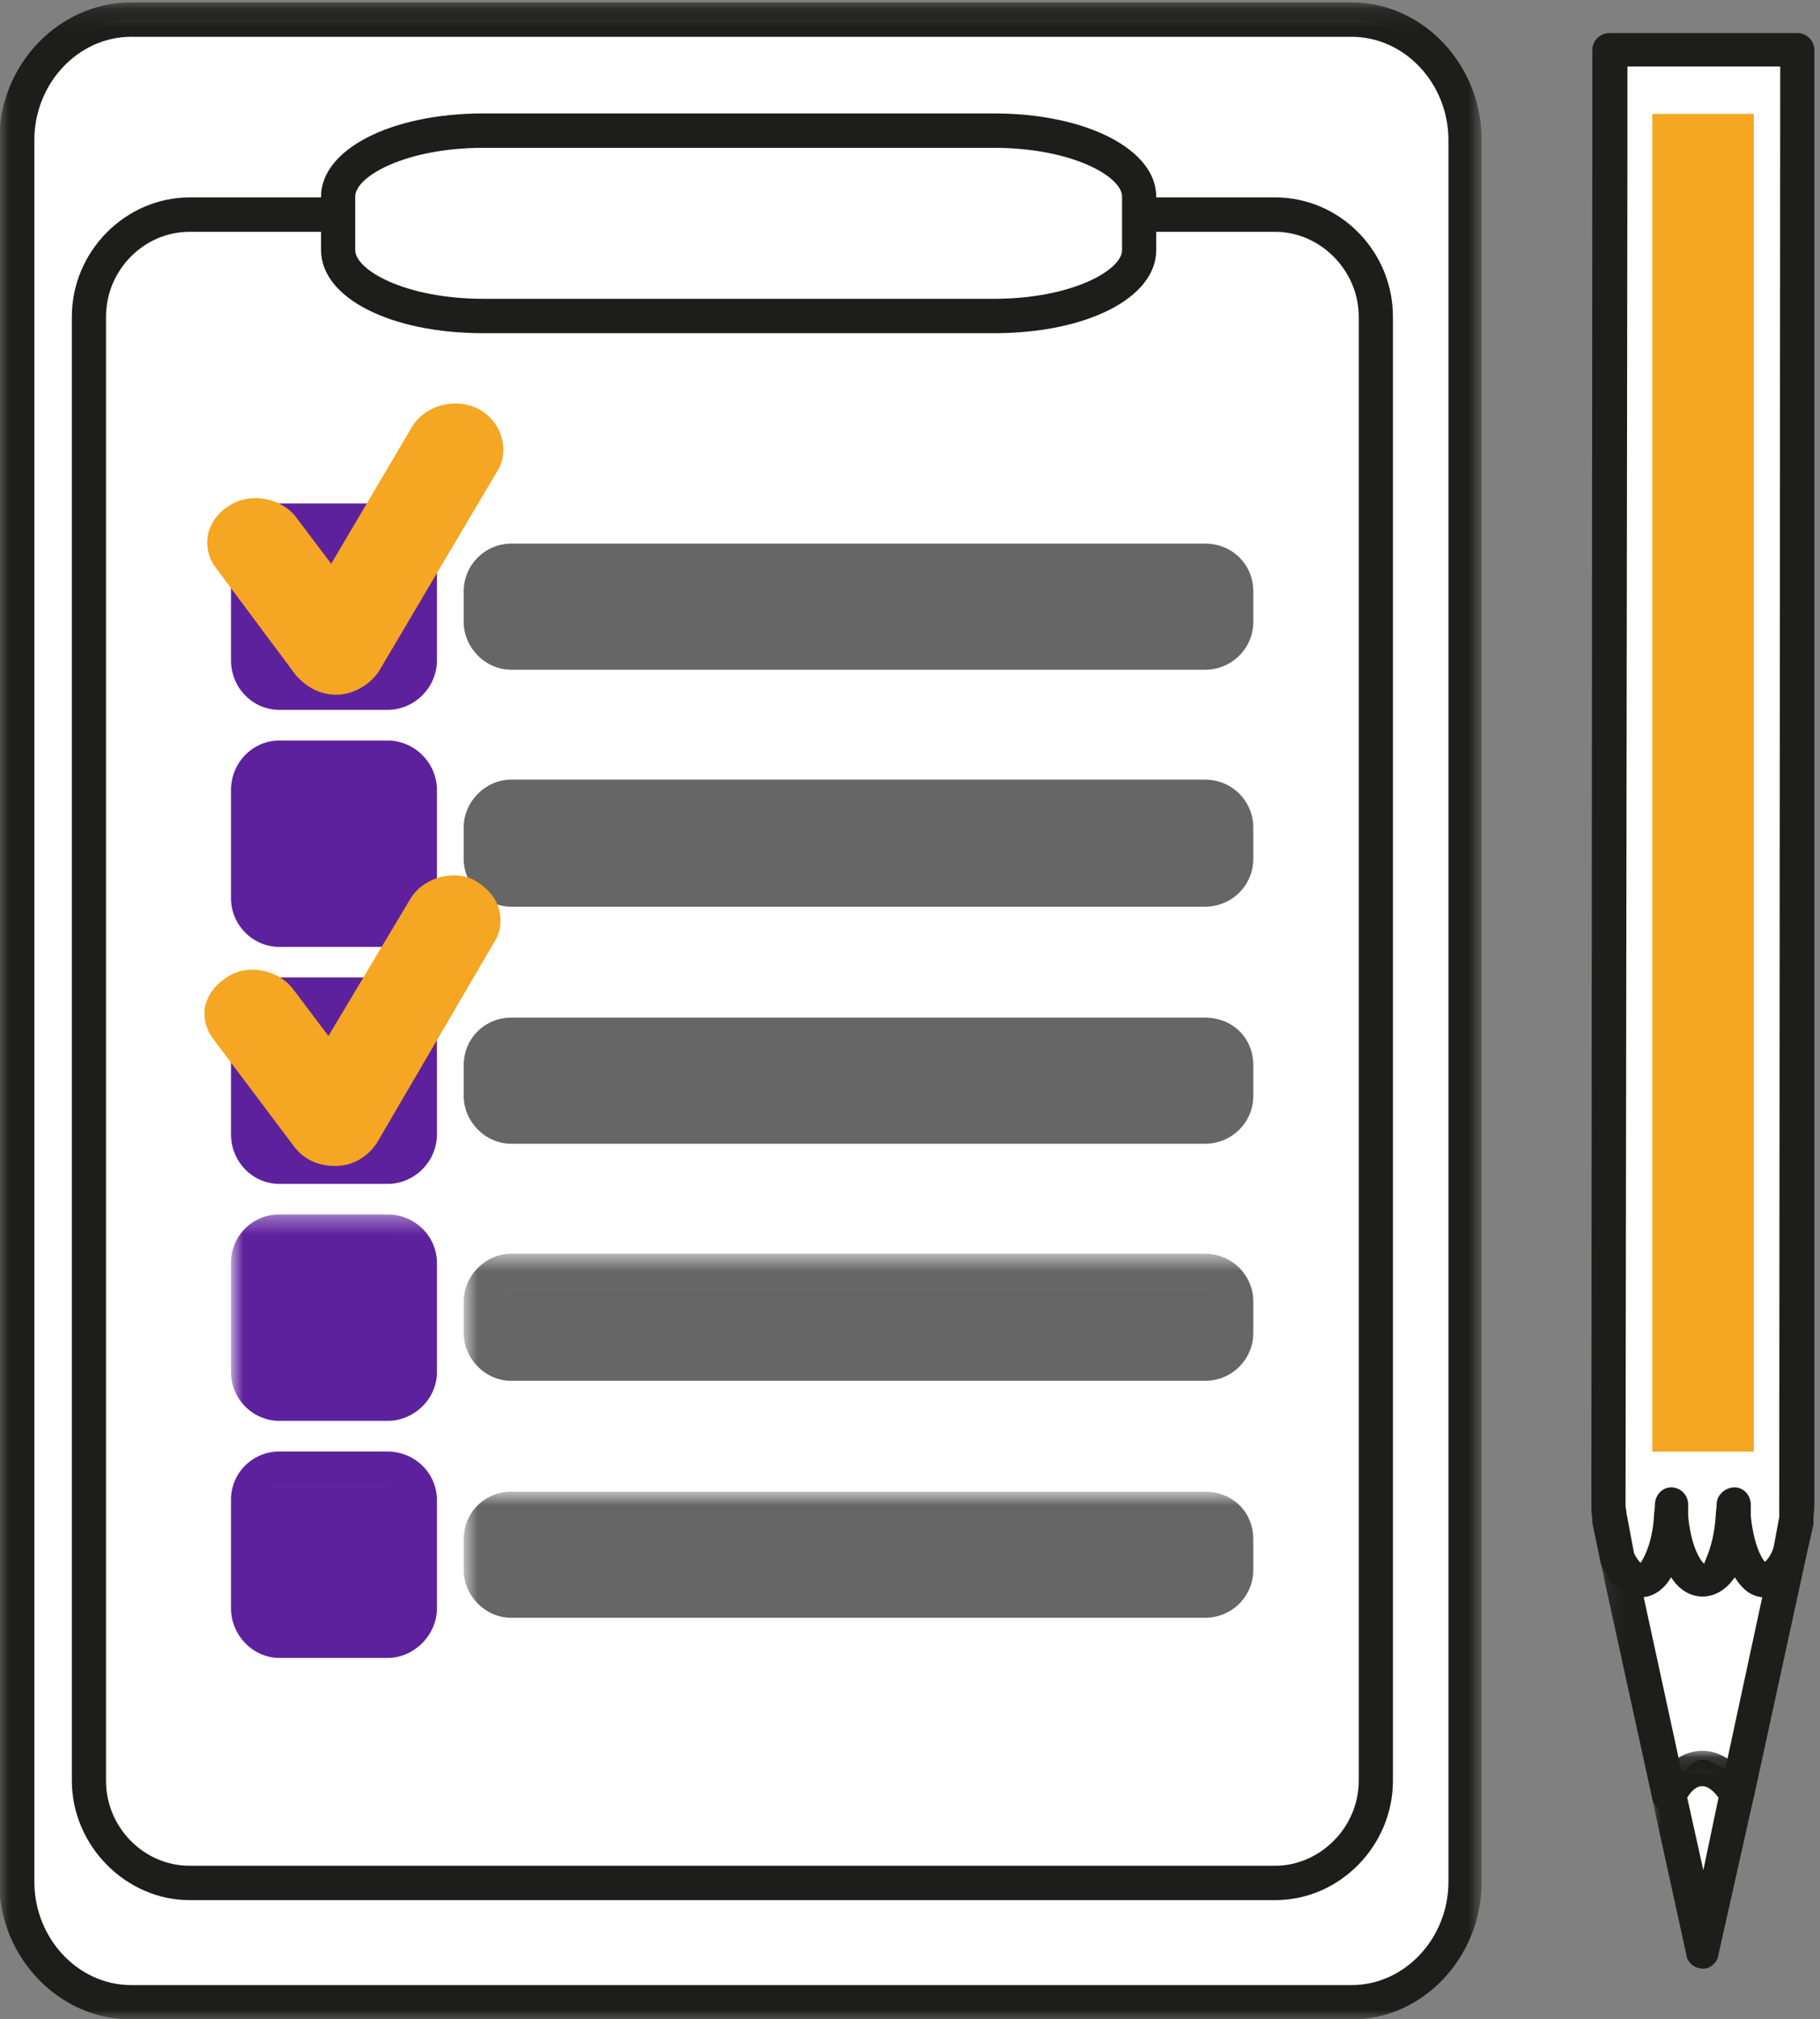
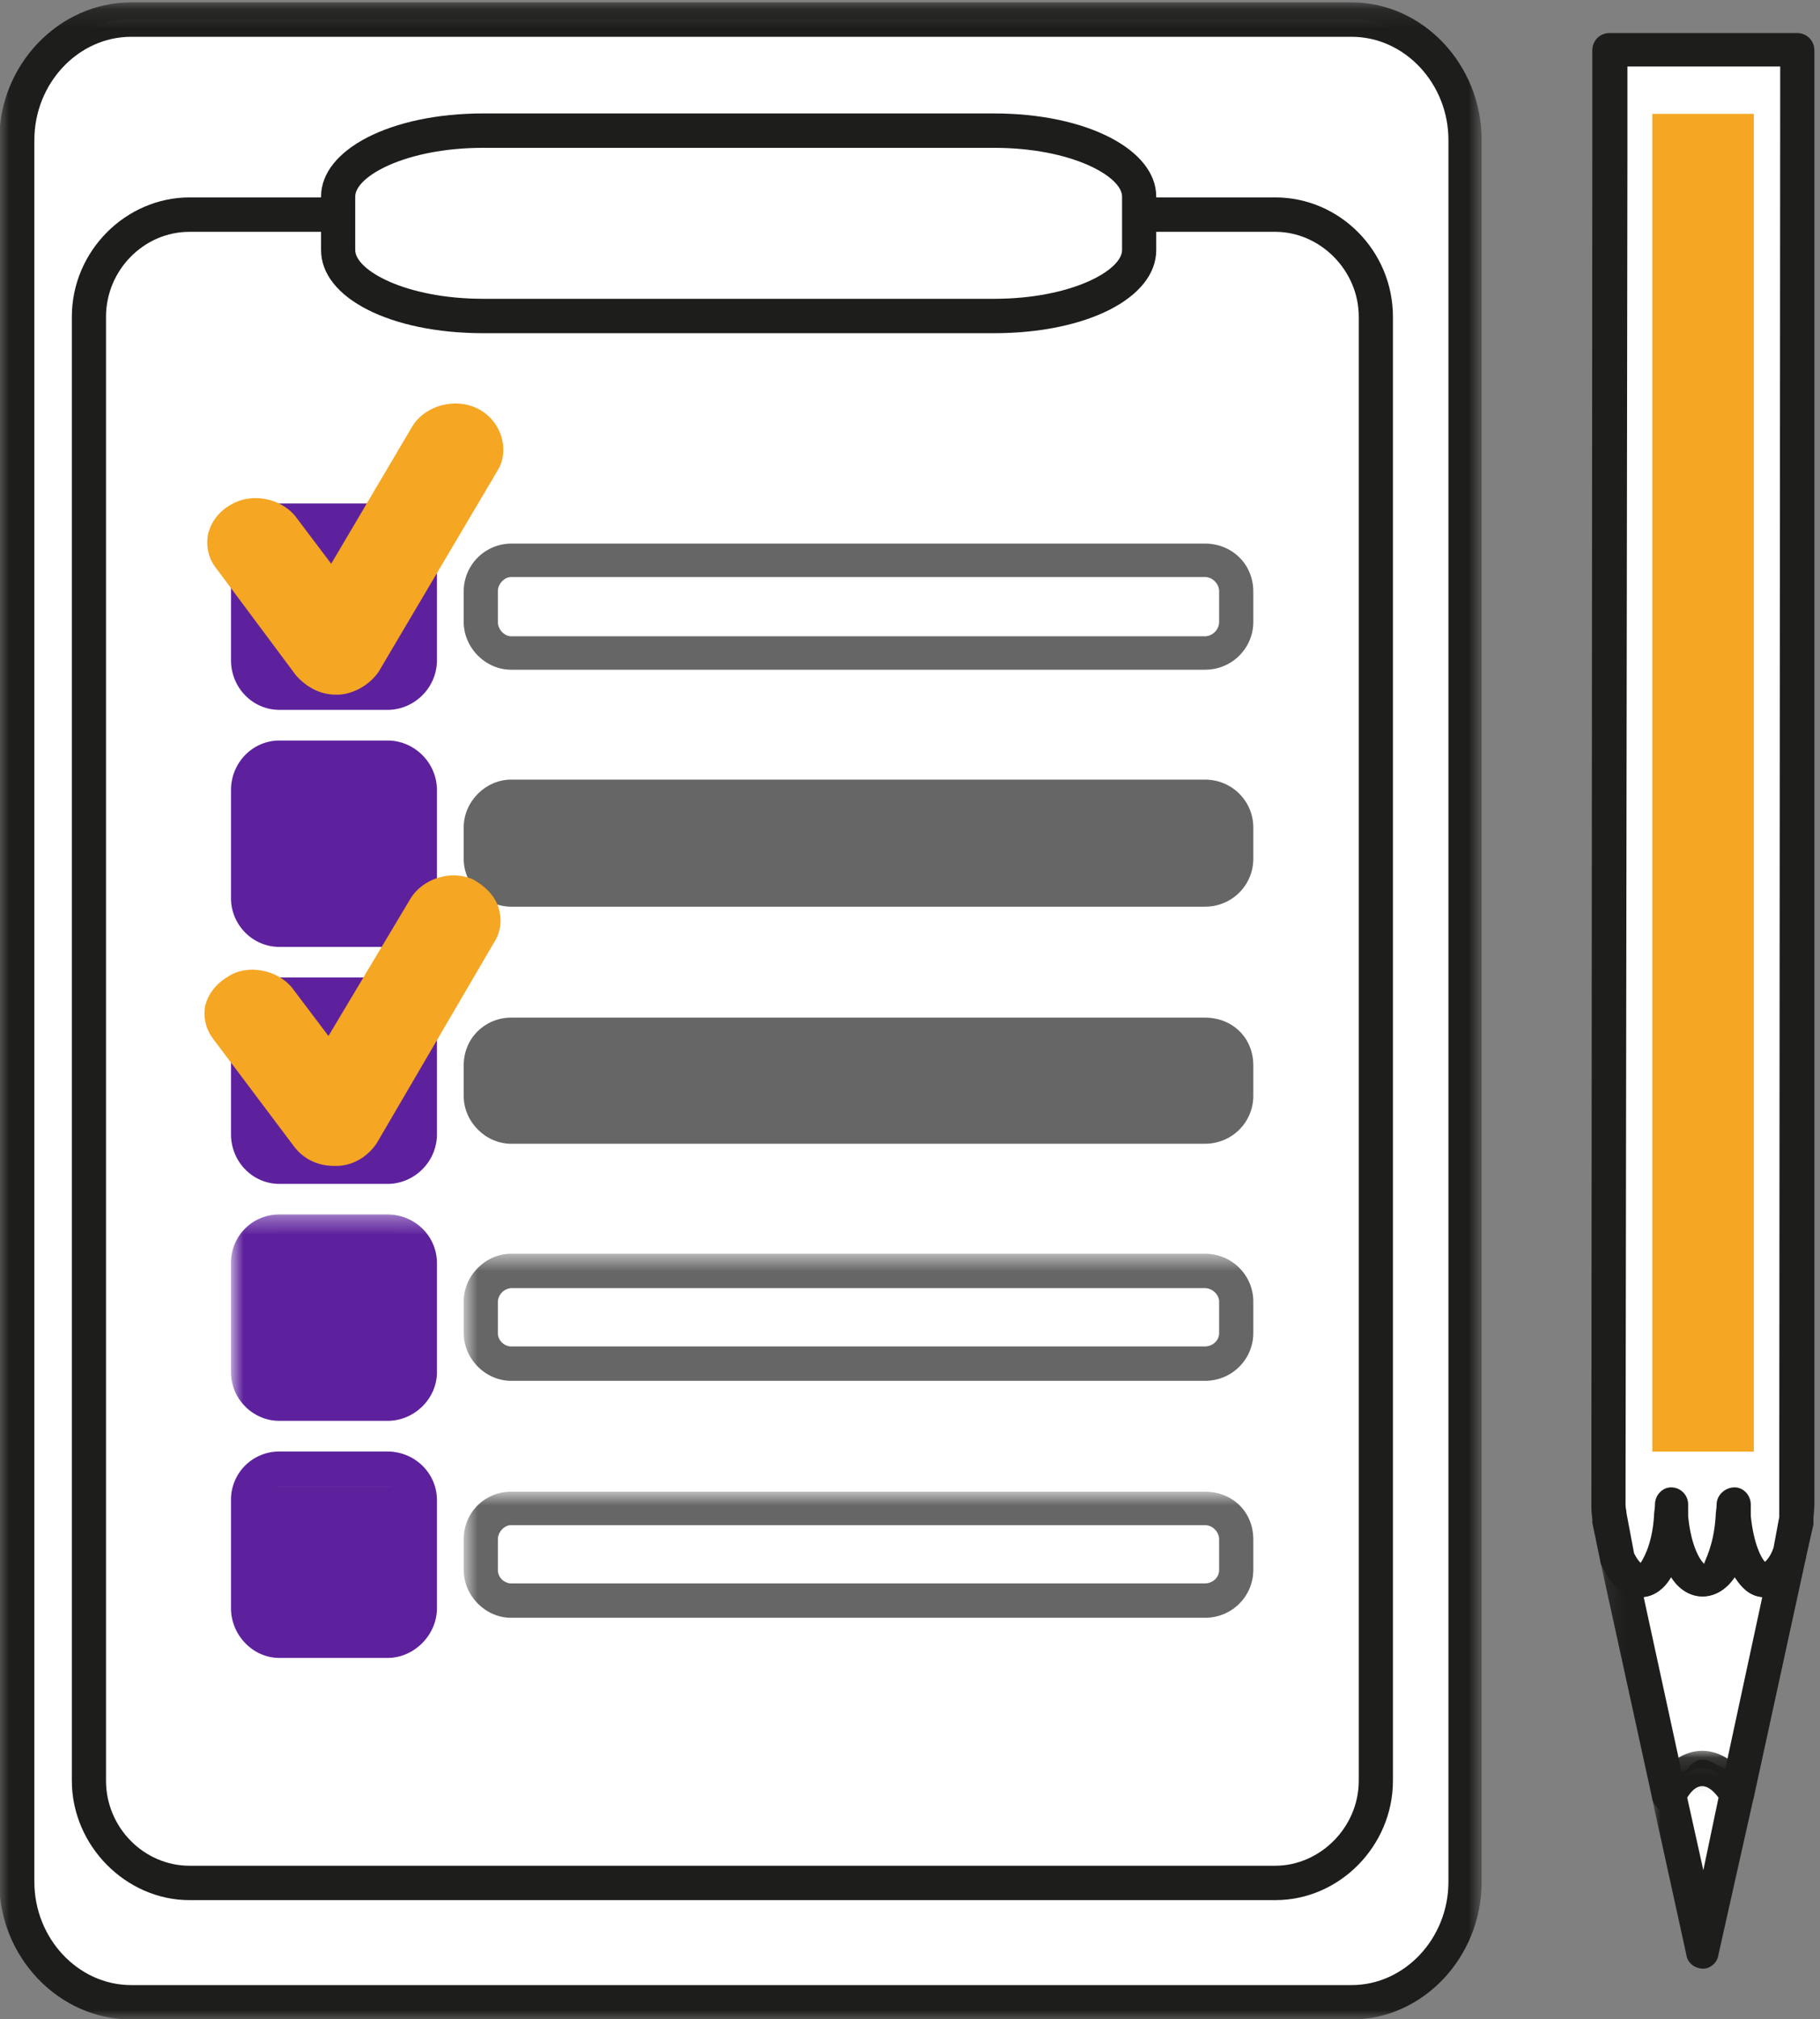
<svg xmlns="http://www.w3.org/2000/svg" xmlns:xlink="http://www.w3.org/1999/xlink" viewBox="0 0 101 112">
  <rect x="0" y="0" width="101" height="112" fill="#808080" stroke="none" />
  <style>.B{fill:#fff}.C{fill:#666}.D{fill:#1d1d1b}.E{fill:#5e219d}</style>
  <defs>
    <path id="A" d="M82.223 112H0V.133h82.223z" />
-     <path id="B" d="M.713 42h52.666V.538H.713z" />
    <path id="C" d="M.733 43H53.4V.542H.733z" />
    <path id="D" d="M.741 44h52.666V.317H.741z" />
    <path id="E" d="M.819 45h52.667V.363H.819z" />
-     <path id="F" d="M.713 29h52.666V.687H.713z" />
    <path id="G" d="M.733 30H53.4V.739H.733z" />
    <path id="H" d="M.741 31h52.666V.461H.741z" />
    <path id="I" d="M52.739 28H.072V.148h52.667z" />
    <path id="J" d="M52.784 29H.117V.173h52.667z" />
    <path id="K" d="M.942 14h52.667V.098H.942z" />
    <path id="L" d="M53.662 15H.996V.112h52.666z" />
    <path id="M" d="M15.505 29.781c-.421 0-.79.424-.79.848v5.989c0 .477.369.848.79.848h6.004a.87.87 0 0 0 .843-.848v-5.989c0-.424-.421-.848-.843-.848h-6.004zm6.004 9.593h-6.004c-1.475 0-2.686-1.219-2.686-2.756v-5.989a2.67 2.67 0 0 1 2.686-2.703h6.004c1.475 0 2.739 1.166 2.739 2.703v5.989c0 1.537-1.264 2.756-2.739 2.756z" />
  </defs>
  <g fill="none" fill-rule="evenodd">
    <path d="M81.338 104.368c0 3.657-2.897 6.678-6.32 6.678H7.289c-3.529 0-6.32-3.021-6.32-6.678V7.802c0-3.71 2.791-6.731 6.32-6.731h67.729c3.423 0 6.32 3.021 6.32 6.731v96.566z" class="B" />
    <mask id="N" class="B">
      <use xlink:href="#A" />
    </mask>
    <path d="M7.279 2.041c-2.949 0-5.372 2.597-5.372 5.724v96.619c0 3.127 2.423 5.724 5.372 5.724h67.729c2.949 0 5.372-2.597 5.372-5.724V7.765c0-3.127-2.423-5.724-5.372-5.724H7.279zm67.729 109.975H7.279c-4.003 0-7.321-3.445-7.321-7.632V7.765c0-4.187 3.318-7.632 7.321-7.632h67.729c3.95 0 7.215 3.445 7.215 7.632v96.619c0 4.187-3.265 7.632-7.215 7.632z" mask="url(#N)" class="D" />
    <path d="M76.298 98.777c0 3.18-2.475 5.618-5.53 5.618H10.518c-3.107 0-5.53-2.438-5.53-5.618V17.581c0-3.127 2.423-5.671 5.53-5.671h60.251c3.055 0 5.53 2.544 5.53 5.671v81.196z" class="B" />
    <path d="M10.518 12.858c-2.528 0-4.635 2.12-4.635 4.717v81.196c0 2.597 2.107 4.717 4.635 4.717h60.251c2.475 0 4.635-2.12 4.635-4.717V17.575c0-2.597-2.159-4.717-4.635-4.717H10.518zm60.251 92.538H10.518c-3.529 0-6.531-3.021-6.531-6.625V17.575c0-3.657 3.002-6.625 6.531-6.625h60.251c3.581 0 6.531 2.968 6.531 6.625v81.196c0 3.604-2.949 6.625-6.531 6.625z" class="D" />
    <g class="C">
-       <path d="M68.635 34.493c0 .954-.79 1.696-1.738 1.696H28.345c-.895 0-1.633-.742-1.633-1.696v-1.696c0-.954.737-1.696 1.633-1.696h38.552c.948 0 1.738.742 1.738 1.696v1.696z" />
      <path d="M28.366 32.007c-.369 0-.737.371-.737.795v1.696c0 .424.369.795.737.795h38.499c.421 0 .79-.371.79-.795v-1.696c0-.424-.369-.795-.79-.795H28.366zm38.499 5.141H28.366c-1.422 0-2.633-1.219-2.633-2.65v-1.696a2.65 2.65 0 0 1 2.633-2.65h38.499c1.527 0 2.686 1.166 2.686 2.65v1.696c0 1.431-1.159 2.65-2.686 2.65z" />
    </g>
    <g class="E">
      <path d="M23.273 36.613a1.69 1.69 0 0 1-1.738 1.749h-6.004c-.948 0-1.791-.689-1.791-1.749v-5.989c0-.954.843-1.749 1.791-1.749h6.004a1.76 1.76 0 0 1 1.738 1.749v5.989z" />
      <use xlink:href="#M" />
    </g>
    <g class="C">
      <path d="M68.635 47.637c0 .954-.79 1.696-1.738 1.696H28.345c-.895 0-1.633-.742-1.633-1.696v-1.749c0-.901.737-1.643 1.633-1.643h38.552c.948 0 1.738.742 1.738 1.643v1.749z" />
      <path d="M28.366 45.204c-.369 0-.737.318-.737.689v1.749c0 .424.369.795.737.795h38.499c.421 0 .79-.371.79-.795v-1.749c0-.371-.369-.689-.79-.689H28.366zm38.499 5.088H28.366c-1.422 0-2.633-1.219-2.633-2.65v-1.749c0-1.431 1.211-2.65 2.633-2.65h38.499c1.527 0 2.686 1.219 2.686 2.65v1.749c0 1.431-1.159 2.65-2.686 2.65z" />
    </g>
    <g class="E">
      <path d="M23.273 49.815a1.76 1.76 0 0 1-1.738 1.749h-6.004c-.948 0-1.791-.795-1.791-1.749v-5.989a1.78 1.78 0 0 1 1.791-1.802h6.004c.948 0 1.738.742 1.738 1.802v5.989z" />
      <path d="M15.505 42.983c-.421 0-.79.371-.79.848v5.989c0 .424.369.795.79.795h6.004c.421 0 .843-.371.843-.795v-5.989a.87.87 0 0 0-.843-.848h-6.004zm6.004 9.54h-6.004c-1.475 0-2.686-1.219-2.686-2.703v-5.989c0-1.537 1.211-2.756 2.686-2.756h6.004c1.475 0 2.739 1.219 2.739 2.756v5.989c0 1.484-1.264 2.703-2.739 2.703z" />
    </g>
    <g class="C">
      <path d="M68.635 60.786c0 .954-.79 1.696-1.738 1.696H28.345c-.895 0-1.633-.742-1.633-1.696V59.09c0-.954.737-1.696 1.633-1.696h38.552c.948 0 1.738.742 1.738 1.696v1.696z" />
      <path d="M28.366 58.353c-.369 0-.737.318-.737.742v1.696c0 .424.369.795.737.795h38.499c.421 0 .79-.371.79-.795v-1.696c0-.424-.369-.742-.79-.742H28.366zm38.499 5.088H28.366c-1.422 0-2.633-1.219-2.633-2.65v-1.696c0-1.537 1.211-2.65 2.633-2.65h38.499c1.527 0 2.686 1.113 2.686 2.65v1.696c0 1.431-1.159 2.65-2.686 2.65z" />
    </g>
    <g class="E">
      <path d="M23.273 62.906c0 1.007-.79 1.749-1.738 1.749h-6.004c-.948 0-1.791-.742-1.791-1.749v-5.989c0-.954.843-1.749 1.791-1.749h6.004a1.76 1.76 0 0 1 1.738 1.749v5.989z" />
      <use xlink:href="#M" y="26.293" />
    </g>
    <g transform="translate(26 70)">
      <mask id="O" class="B">
        <use xlink:href="#B" />
      </mask>
      <path d="M42.635 3.93c0 .954-.79 1.696-1.738 1.696H2.345C1.45 5.626.713 4.884.713 3.93V2.181c0-.901.737-1.643 1.633-1.643h38.552c.948 0 1.738.742 1.738 1.643V3.93z" mask="url(#O)" class="C" />
    </g>
    <g transform="translate(25 69)">
      <mask id="P" class="B">
        <use xlink:href="#C" />
      </mask>
      <path d="M3.366 2.45a.8.8 0 0 0-.737.742v1.749c0 .424.369.742.737.742h38.499c.421 0 .79-.318.79-.742V3.192c0-.371-.369-.742-.79-.742H3.366zm38.499 5.141H3.366c-1.422 0-2.633-1.219-2.633-2.65V3.192c0-1.431 1.211-2.65 2.633-2.65h38.499c1.527 0 2.686 1.219 2.686 2.65v1.749c0 1.431-1.159 2.65-2.686 2.65z" mask="url(#P)" class="C" />
    </g>
    <g transform="translate(13 68)">
      <mask id="Q" class="B">
        <use xlink:href="#D" />
      </mask>
      <path fill="#41d4e7" d="M10.273 8.108a1.76 1.76 0 0 1-1.738 1.749H2.531c-.948 0-1.791-.795-1.791-1.749V2.066c0-1.007.843-1.749 1.791-1.749h6.004c.948 0 1.738.742 1.738 1.749v6.042z" mask="url(#Q)" />
    </g>
    <g transform="translate(12 67)">
      <mask id="R" class="B">
        <use xlink:href="#E" />
      </mask>
      <path d="M9.509 11.811H3.505c-1.475 0-2.686-1.219-2.686-2.703V3.066A2.67 2.67 0 0 1 3.505.363h6.004c1.475 0 2.739 1.166 2.739 2.703v6.042c0 1.484-1.264 2.703-2.739 2.703z" mask="url(#R)" class="E" />
    </g>
    <g transform="translate(26 83)">
      <mask id="S" class="B">
        <use xlink:href="#F" />
      </mask>
      <path d="M42.635 4.079c0 .954-.79 1.643-1.738 1.643H2.345A1.61 1.61 0 0 1 .713 4.079V2.383c0-.954.737-1.696 1.633-1.696h38.552c.948 0 1.738.742 1.738 1.696v1.696z" mask="url(#S)" class="C" />
    </g>
    <g transform="translate(25 82)">
      <mask id="T" class="B">
        <use xlink:href="#G" />
      </mask>
      <path d="M3.366 2.594c-.369 0-.737.371-.737.795v1.696c0 .424.369.742.737.742h38.499c.421 0 .79-.318.79-.742V3.389c0-.424-.369-.795-.79-.795H3.366zm38.499 5.141H3.366c-1.422 0-2.633-1.219-2.633-2.65V3.389c0-1.537 1.211-2.65 2.633-2.65h38.499c1.527 0 2.686 1.113 2.686 2.65v1.696c0 1.431-1.159 2.65-2.686 2.65z" mask="url(#T)" class="C" />
    </g>
    <g transform="translate(13 81)">
      <mask id="U" class="B">
        <use xlink:href="#H" />
      </mask>
      <path d="M10.273 8.199c0 1.007-.79 1.749-1.738 1.749H2.531c-.948 0-1.791-.742-1.791-1.749V2.21c0-.954.843-1.749 1.791-1.749h6.004a1.76 1.76 0 0 1 1.738 1.749v5.989z" mask="url(#U)" class="E" />
    </g>
    <path d="M15.505 82.421c-.421 0-.79.371-.79.795v5.989c0 .477.369.848.79.848h6.004a.87.87 0 0 0 .843-.848v-5.989c0-.424-.421-.795-.843-.795h-6.004zm6.004 9.54h-6.004c-1.475 0-2.686-1.272-2.686-2.756v-5.989a2.67 2.67 0 0 1 2.686-2.703h6.004c1.475 0 2.739 1.166 2.739 2.703v5.989c0 1.484-1.264 2.756-2.739 2.756z" class="E" />
    <path d="M63.184 13.892c0 2.014-3.581 3.657-8.005 3.657H26.844c-4.477 0-8.058-1.643-8.058-3.657v-3.021c0-2.014 3.581-3.604 8.058-3.604h28.335c4.424 0 8.005 1.59 8.005 3.604v3.021z" class="B" />
    <path d="M26.823 8.2c-4.319 0-7.11 1.59-7.11 2.703v2.968c0 1.113 2.791 2.703 7.11 2.703h28.335c4.319 0 7.11-1.59 7.11-2.703v-2.968c0-1.113-2.791-2.703-7.11-2.703H26.823zm28.335 10.282H26.823c-5.161 0-9.006-1.961-9.006-4.611v-2.968c0-2.597 3.845-4.611 9.006-4.611h28.335c5.161 0 9.006 2.014 9.006 4.611v2.968c0 2.65-3.845 4.611-9.006 4.611z" class="D" />
    <g fill="#f5a623">
      <path d="M18.644 37.599c-.579 0-1.106-.318-1.369-.742l-4.529-5.883c-.527-.742-.263-1.643.474-2.173.79-.477 1.896-.265 2.423.477l2.844 3.71 5.214-8.851c.421-.795 1.475-1.007 2.37-.636.79.424 1.106 1.378.632 2.067l-6.531 11.183c-.263.477-.79.795-1.422.848h-.105z" />
      <path d="M14.22 29.521c-.211 0-.369 0-.474.106-.211.106-.316.265-.316.424-.053.106 0 .212.105.371l4.424 5.883c.158.212.421.318.685.318h.105c.263 0 .527-.159.685-.371l6.478-11.13c.105-.106.158-.265.105-.371-.105-.159-.158-.318-.369-.371-.474-.212-.948-.053-1.159.265l-5.214 8.851c-.105.212-.421.424-.737.477-.369-.053-.632-.159-.843-.424l-2.791-3.763c-.158-.159-.421-.265-.685-.265zm4.424 9.01c-.895 0-1.633-.424-2.212-1.06l-4.424-5.936c-.421-.53-.579-1.166-.474-1.855a2.54 2.54 0 0 1 1.211-1.643c1.159-.742 2.791-.424 3.634.583l2.001 2.65 4.477-7.579c.685-1.166 2.317-1.643 3.581-1.06.685.318 1.159.901 1.369 1.537.211.689.158 1.378-.211 1.961l-6.583 11.13c-.474.689-1.317 1.219-2.212 1.272h-.158zm-.1 25.207c-.632 0-1.106-.265-1.475-.689l-4.424-5.883c-.579-.742-.369-1.696.421-2.173.843-.477 1.949-.318 2.423.424l2.844 3.71 5.214-8.798c.474-.795 1.475-1.007 2.317-.689.843.424 1.211 1.378.737 2.12l-6.531 11.13c-.369.477-.843.848-1.475.848h-.053z" />
      <path d="M14.015 55.661c-.105 0-.316.053-.474.159-.105.106-.211.212-.263.371s0 .318.053.424l4.529 5.883c.105.159.369.318.685.318h.053c.263 0 .527-.159.685-.371l6.531-11.13c.053-.159.053-.265.053-.371-.053-.212-.211-.318-.369-.424-.421-.212-1.001-.053-1.159.265l-5.161 8.851c-.158.265-.474.424-.79.477-.316-.053-.632-.106-.79-.371l-2.844-3.763c-.105-.159-.369-.318-.737-.318zm4.529 9.01c-.895 0-1.685-.371-2.212-1.06l-4.424-5.883c-.474-.583-.632-1.219-.527-1.908.158-.689.632-1.272 1.264-1.643 1.106-.742 2.791-.371 3.581.636l2.001 2.65 4.529-7.579c.685-1.166 2.265-1.643 3.476-1.113.685.371 1.211.901 1.422 1.537.211.689.158 1.378-.263 2.014l-6.478 11.077c-.527.795-1.369 1.272-2.265 1.272h-.105z" />
    </g>
    <g transform="translate(89.667 84)" class="B">
      <mask id="V">
        <use xlink:href="#I" />
      </mask>
      <path d="M8.288 3.647c-.843 0-1.527-1.537-1.685-3.445H6.55c-.158 1.908-.843 3.445-1.685 3.445-.895 0-1.633-1.537-1.791-3.498-.211 1.961-.843 3.498-1.738 3.498-.474 0-.895-.53-1.264-1.272l2.844 13.197 1.949-.742v-.265l1.896.954L9.605 2.216c-.316.848-.79 1.431-1.317 1.431" mask="url(#V)" />
    </g>
    <g transform="translate(88.667 83)">
      <mask id="W" class="B">
        <use xlink:href="#J" />
      </mask>
      <path d="M2.547 5.579l2.107 9.699.316-.106c.053-.159.211-.318.369-.424.263-.159.579-.212.895-.053l.843.424 2.054-9.54c-.685-.053-1.106-.477-1.527-1.113-.948 1.431-2.633 1.431-3.529 0-.421.636-.895 1.06-1.527 1.113m1.369 11.978c-.105 0-.263-.053-.421-.106-.211-.159-.421-.424-.474-.689L.124 3.512c-.053-.477.211-.954.685-1.113.474-.106 1.001.106 1.106.583.316.583.474.689.474.689.053-.106.632-.901.737-2.597.053-.53.474-.901.948-.901s.948.371.948.901c.158 1.696.685 2.491.843 2.65 0-.159.579-.954.685-2.65.053-.477.527-.901 1.001-.901s.895.424.948.901c.158 1.696.685 2.491.895 2.597-.053 0 .158-.265.316-.848.158-.424.632-.689 1.159-.53.474.106.737.583.685 1.113L8.656 16.709c-.105.265-.263.53-.579.689-.211.106-.527.106-.79 0l-1.211-.636-1.791.689c-.105.053-.211.106-.369.106" mask="url(#W)" class="D" />
    </g>
    <g transform="translate(91.667 98)" class="B">
      <mask id="X">
        <use xlink:href="#K" />
      </mask>
      <path d="M2.838 10.195l1.896-8.692C3.681-.299 1.943-.458.942 1.556l1.896 8.639z" mask="url(#X)" />
    </g>
    <g transform="translate(90.667 97)">
      <mask id="Y" class="B">
        <use xlink:href="#L" />
      </mask>
      <path d="M2.964 2.709l.895 4.028.843-4.028c-.632-.848-1.211-.848-1.738 0m.895 9.487c-.474 0-.895-.318-.948-.795L1.015 2.762c-.053-.212 0-.477.158-.689C1.963.377 3.175.112 3.807.112c1.001 0 2.054.689 2.686 1.855.158.212.211.477.158.742l-1.949 8.692c-.053.477-.474.795-.843.795" mask="url(#Y)" class="D" />
    </g>
    <path d="M89.259 84.074c.053.053.053.159.053.159l.421 2.12c.369.795.79 1.272 1.264 1.272.895 0 1.527-1.537 1.738-3.498v-.689.689c.158 1.961.895 3.498 1.791 3.498.843 0 1.527-1.537 1.685-3.445.053-.212.053-.477.053-.742v.742c.158 1.908.843 3.445 1.685 3.445.527 0 1.001-.53 1.317-1.431l.369-1.749c0-.106.053-.159.053-.212v-.795L99.74 8.92v-.583-5.565h-5.214-5.214v5.565l-.053 75.101v.636z" class="B" />
    <path d="M93.683 83.454v.636c.158 1.696.685 2.491.895 2.65 0-.159.527-.954.632-2.65 0-.212.053-.424.053-.636 0-.53.474-.954 1.001-.954.474 0 .895.424.895.954v.636c.158 1.537.579 2.332.79 2.544.105-.106.316-.318.474-.795l.316-1.696v-.689l.053-79.765h-8.479v4.664.265l-.105 74.836c0 .212.053.318.053.477l.421 2.226c.211.424.369.53.369.53.053-.106.632-.901.737-2.597 0-.212.053-.424.053-.636 0-.53.421-.954.895-.954.527 0 .948.424.948.954m4.266 5.141c-.685 0-1.211-.371-1.685-1.113-.948 1.431-2.633 1.431-3.529 0-.421.742-1.053 1.113-1.738 1.113-.527 0-1.475-.265-2.159-1.855l-.474-2.279v-.212c-.053-.371-.053-.583-.053-.795l.053-75.101v-.265-5.3c0-.53.421-.954.948-.954H99.74c.527 0 .948.424.948.954v80.666c0 .318-.053.583-.053.848v.265l-.421 1.855c-.685 1.908-1.738 2.173-2.265 2.173" class="D" />
    <path fill="#f5a623" d="M91.693 80.518h5.635v-74.2h-5.635z" />
  </g>
</svg>